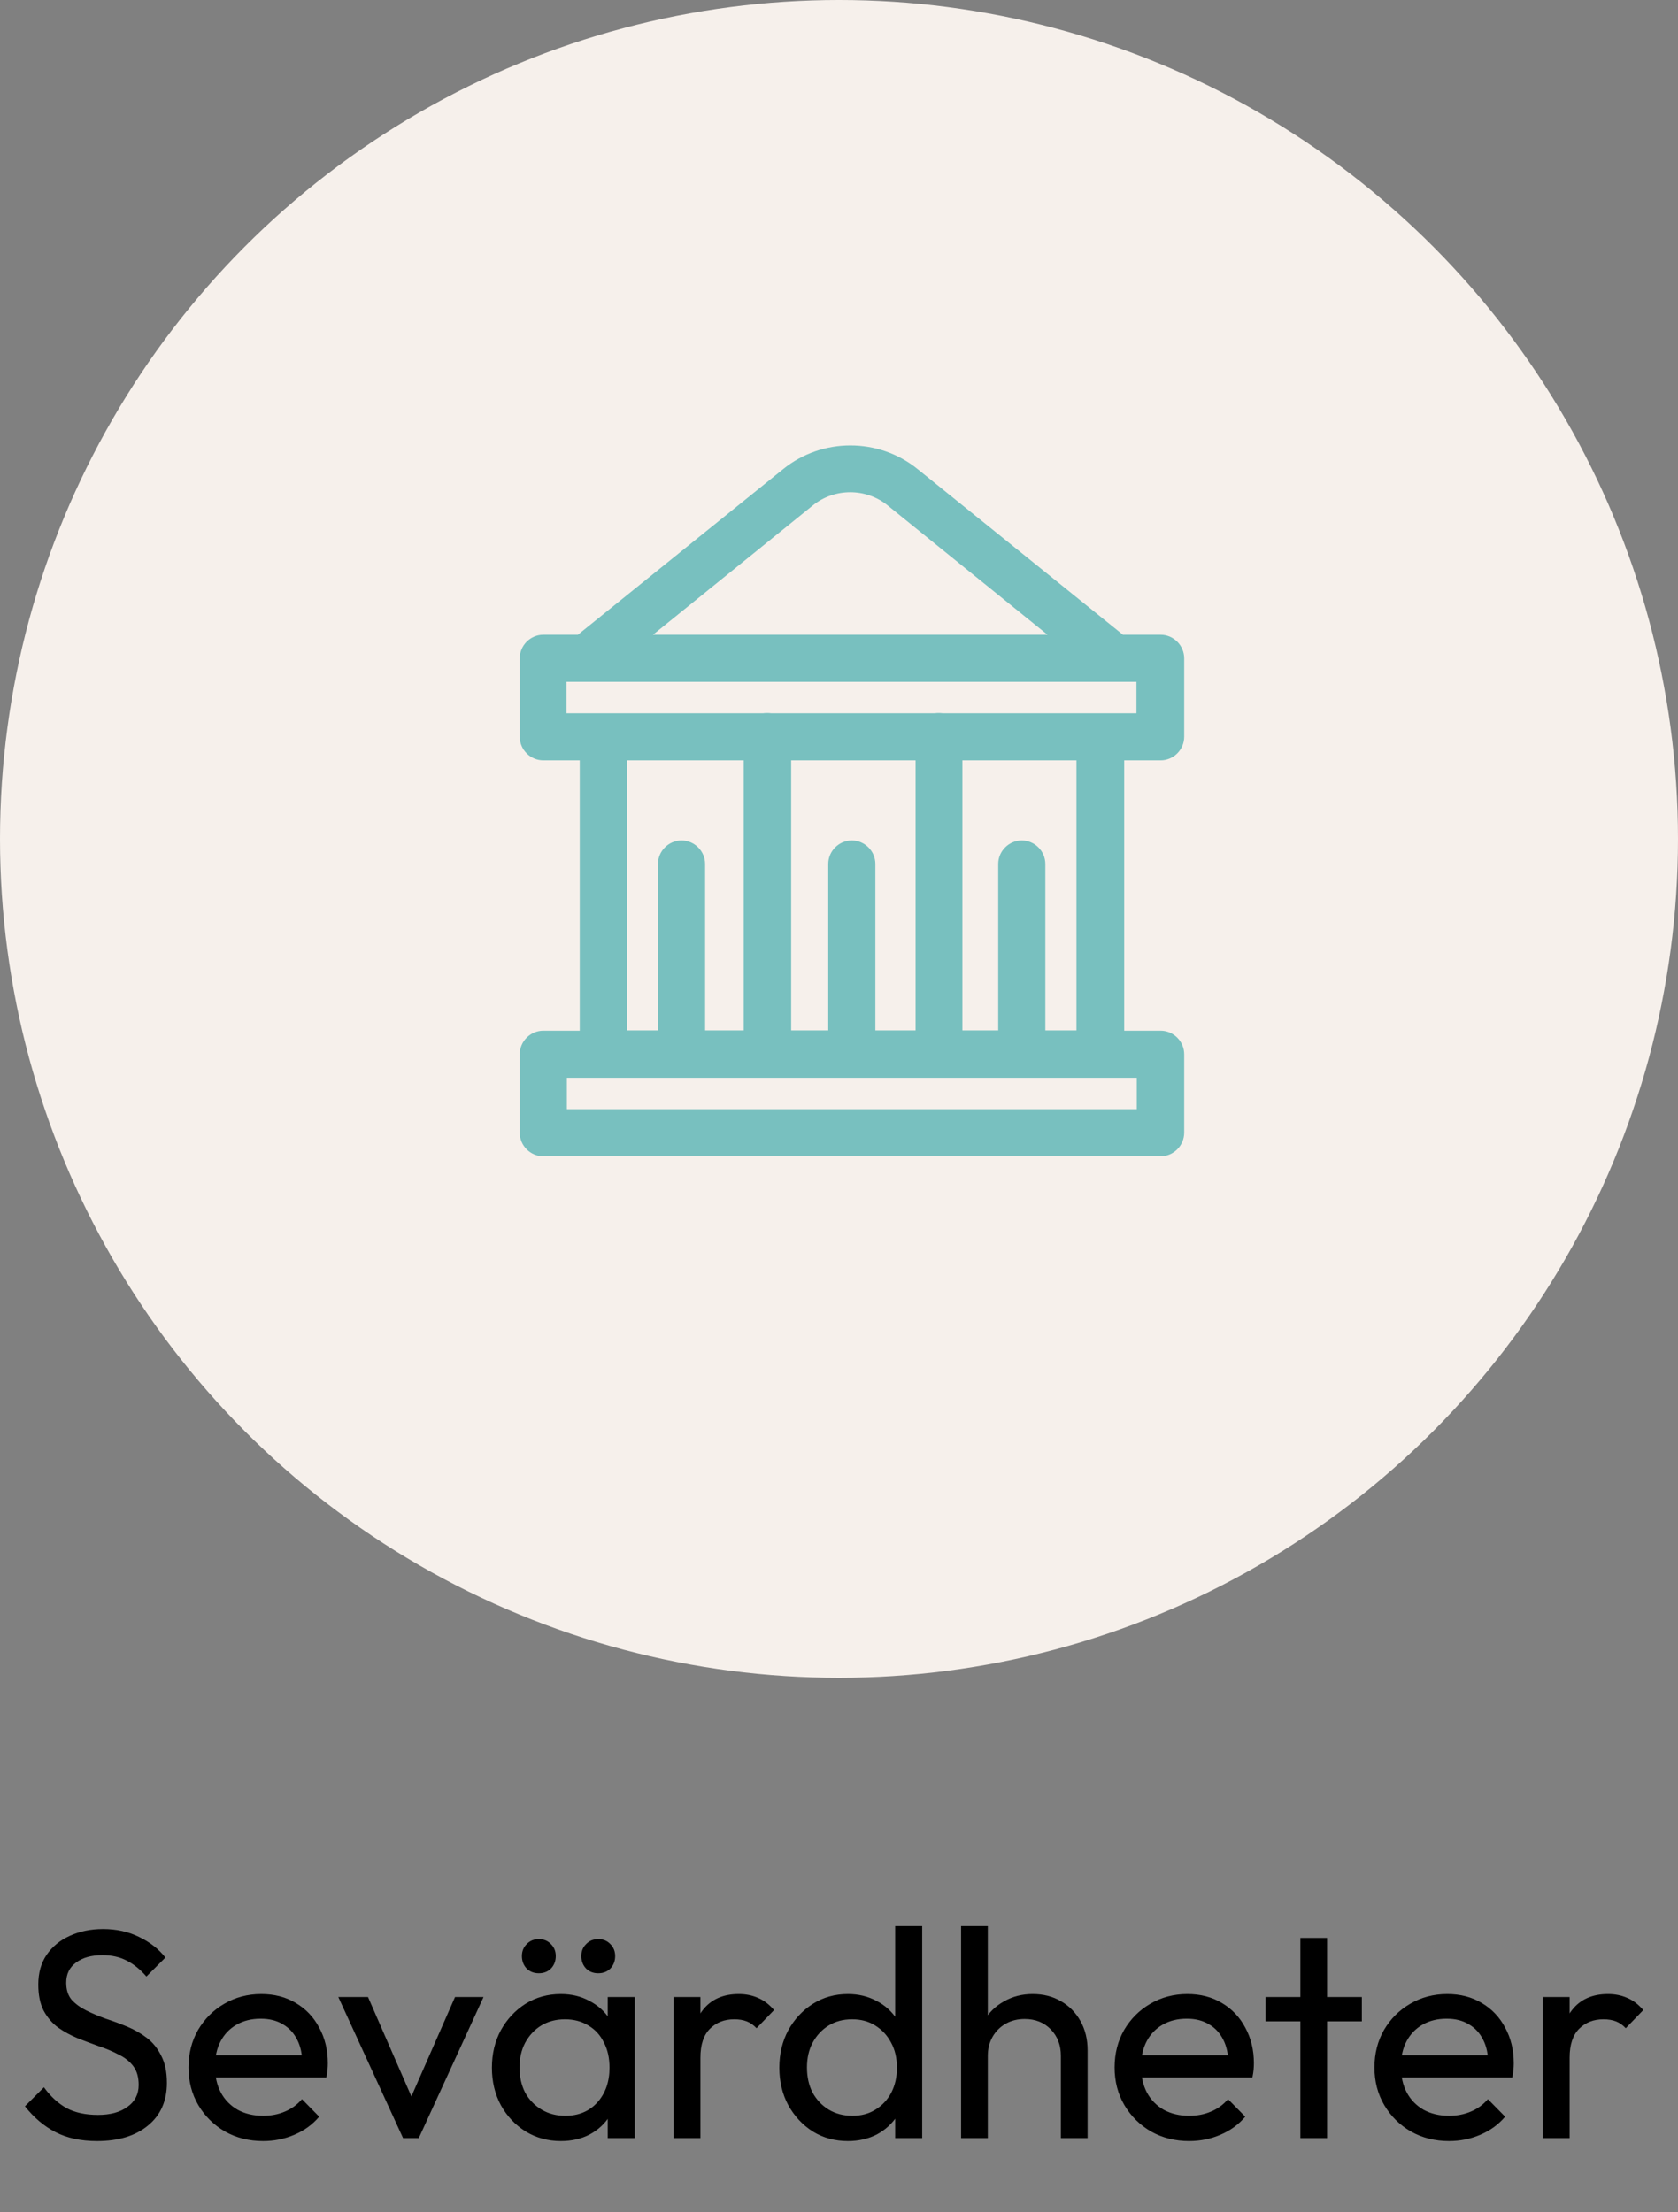
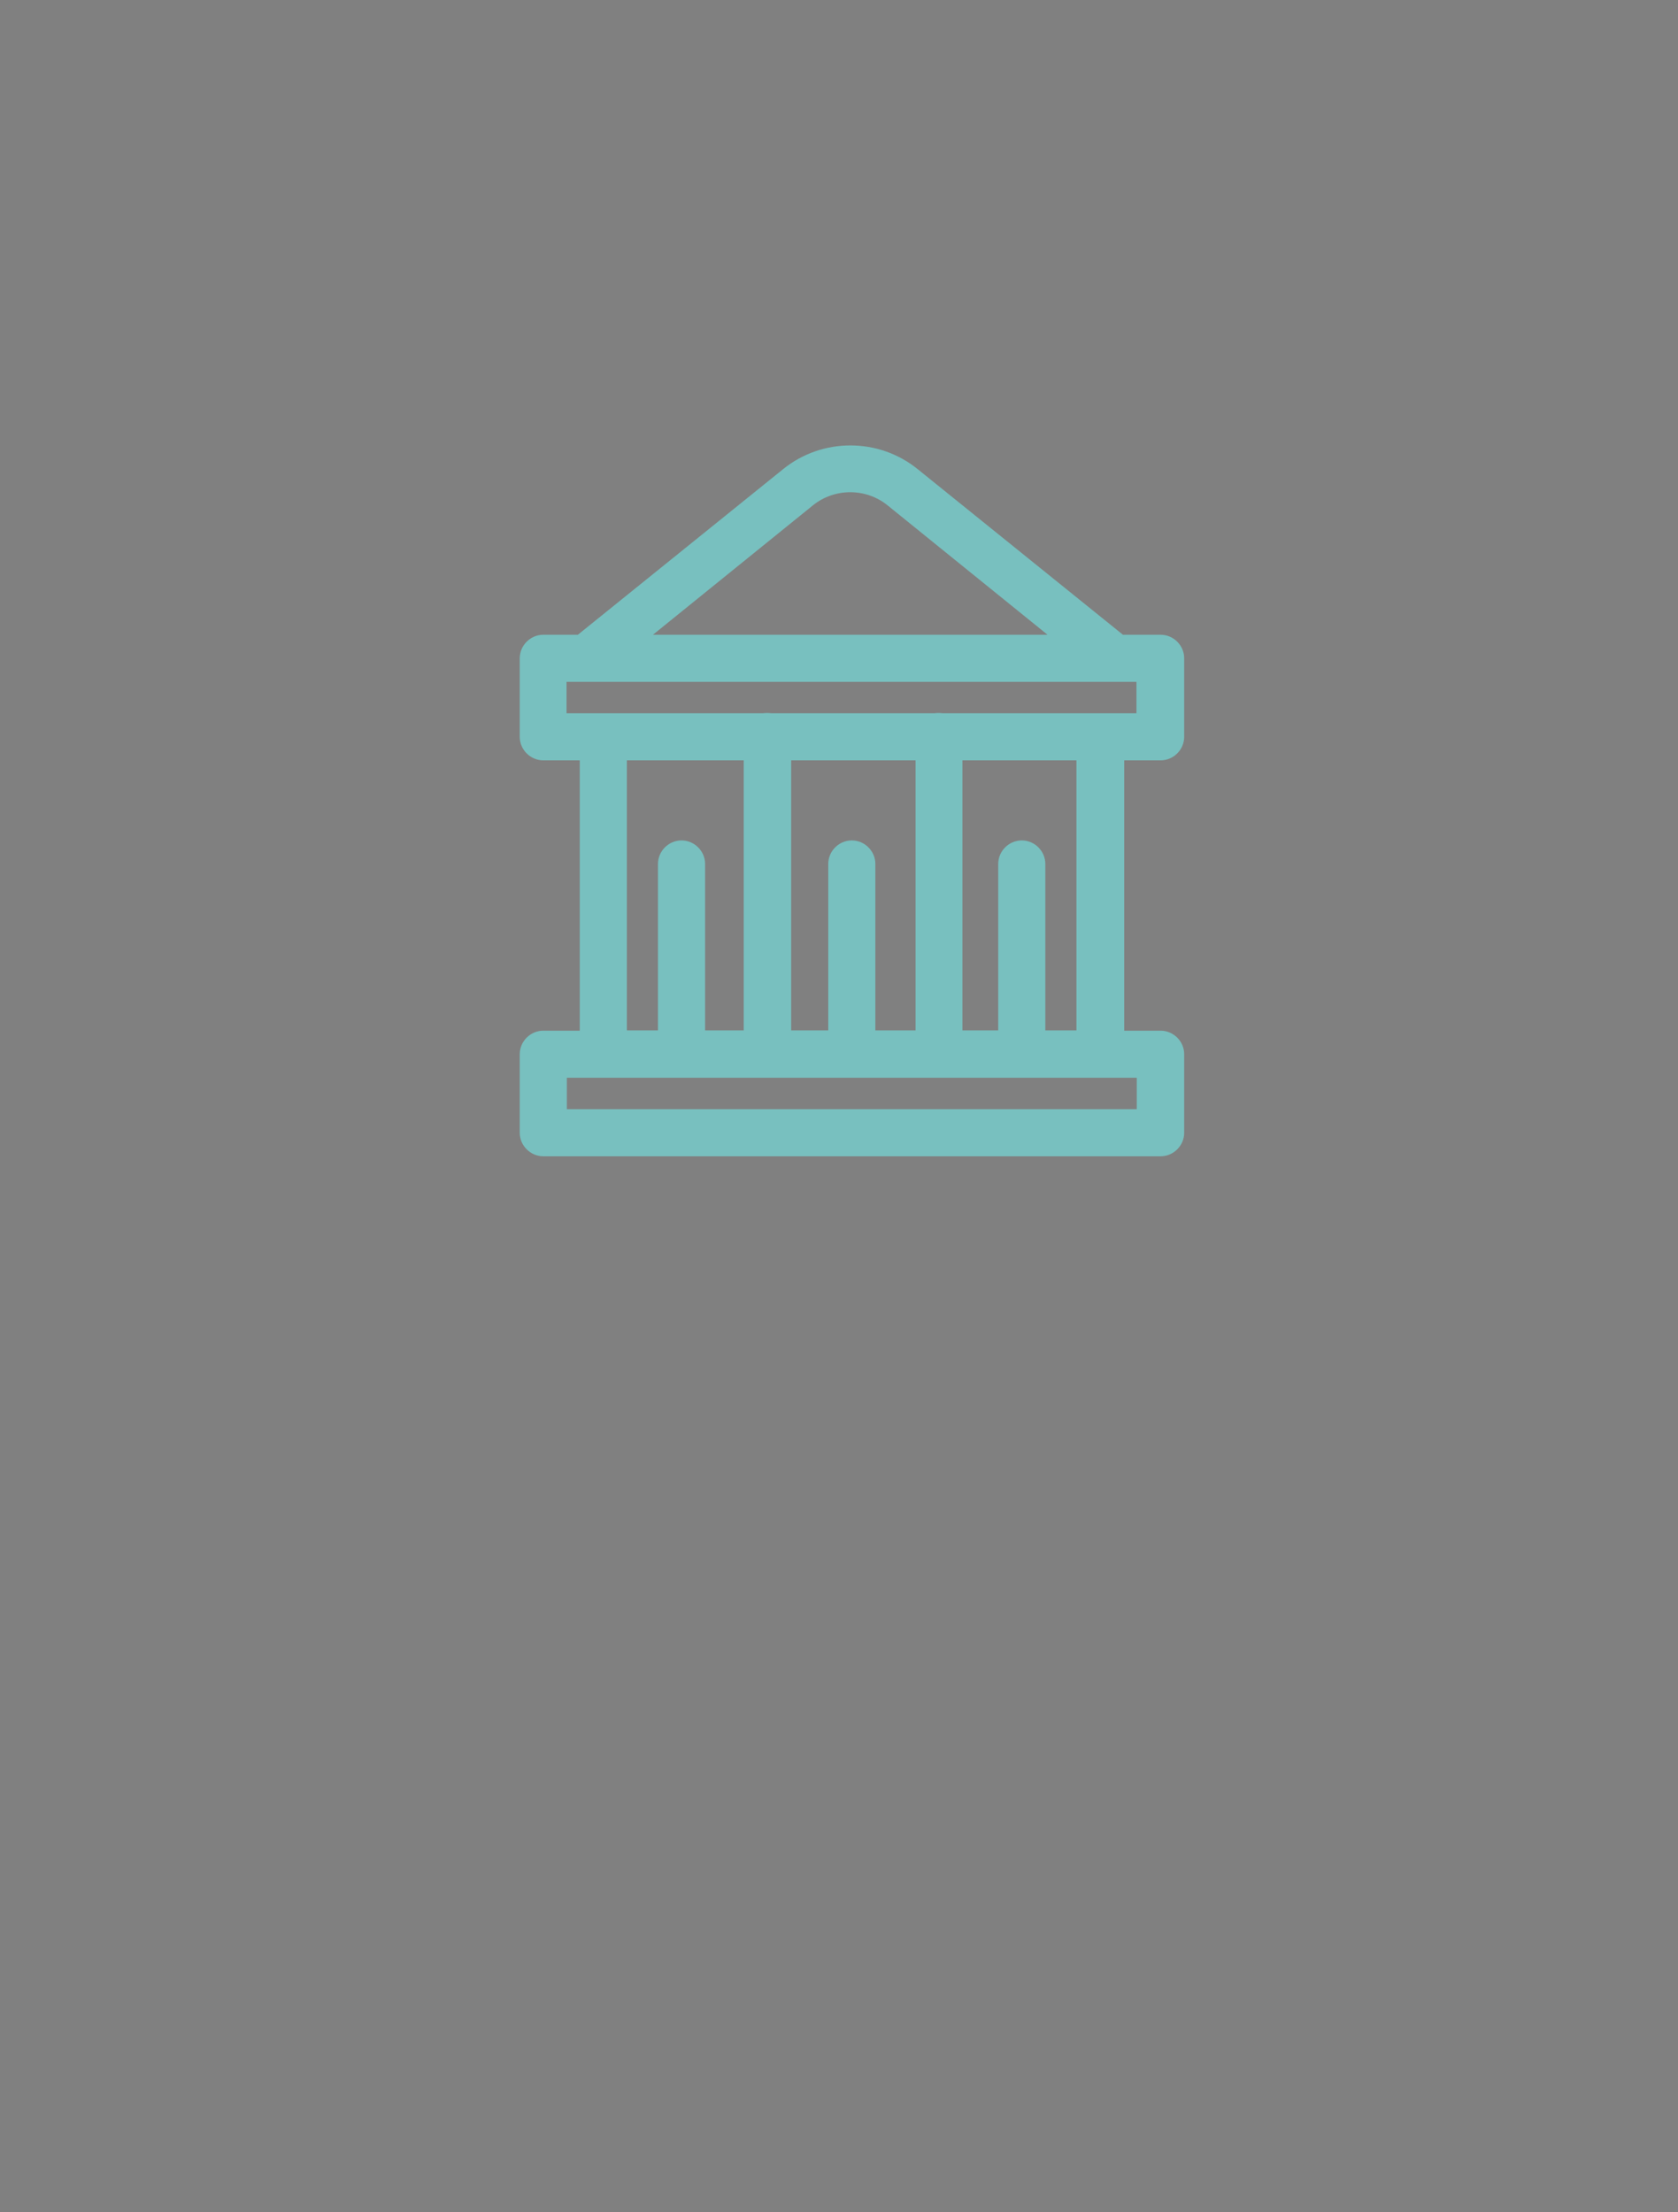
<svg xmlns="http://www.w3.org/2000/svg" width="113" height="149" viewBox="0 0 113 149" fill="none">
  <rect x="0" y="0" width="113" height="149" fill="#808080" stroke="none" />
-   <path d="M6.539 144.2C5.446 144.2 4.512 144 3.739 143.6C2.966 143.2 2.279 142.62 1.679 141.86L2.959 140.58C3.399 141.193 3.906 141.66 4.479 141.98C5.052 142.287 5.759 142.44 6.599 142.44C7.426 142.44 8.086 142.26 8.579 141.9C9.086 141.54 9.339 141.047 9.339 140.42C9.339 139.9 9.219 139.48 8.979 139.16C8.739 138.84 8.412 138.58 7.999 138.38C7.599 138.167 7.159 137.98 6.679 137.82C6.199 137.647 5.719 137.467 5.239 137.28C4.759 137.08 4.319 136.84 3.919 136.56C3.519 136.267 3.192 135.887 2.939 135.42C2.699 134.953 2.579 134.367 2.579 133.66C2.579 132.873 2.766 132.207 3.139 131.66C3.526 131.1 4.046 130.673 4.699 130.38C5.366 130.073 6.112 129.92 6.939 129.92C7.846 129.92 8.659 130.1 9.379 130.46C10.099 130.807 10.686 131.267 11.139 131.84L9.859 133.12C9.446 132.64 8.999 132.28 8.519 132.04C8.052 131.8 7.512 131.68 6.899 131.68C6.152 131.68 5.559 131.847 5.119 132.18C4.679 132.5 4.459 132.953 4.459 133.54C4.459 134.007 4.579 134.387 4.819 134.68C5.072 134.96 5.399 135.2 5.799 135.4C6.199 135.6 6.639 135.787 7.119 135.96C7.612 136.12 8.099 136.3 8.579 136.5C9.059 136.7 9.499 136.953 9.899 137.26C10.299 137.567 10.619 137.967 10.859 138.46C11.112 138.94 11.239 139.547 11.239 140.28C11.239 141.507 10.812 142.467 9.959 143.16C9.119 143.853 7.979 144.2 6.539 144.2ZM17.716 144.2C16.769 144.2 15.916 143.987 15.156 143.56C14.396 143.12 13.796 142.527 13.356 141.78C12.916 141.033 12.696 140.187 12.696 139.24C12.696 138.307 12.909 137.467 13.336 136.72C13.776 135.973 14.363 135.387 15.096 134.96C15.843 134.52 16.676 134.3 17.596 134.3C18.476 134.3 19.249 134.5 19.916 134.9C20.596 135.3 21.123 135.853 21.496 136.56C21.883 137.267 22.076 138.067 22.076 138.96C22.076 139.093 22.069 139.24 22.056 139.4C22.043 139.547 22.016 139.72 21.976 139.92H13.956V138.42H21.016L20.356 139C20.356 138.36 20.243 137.82 20.016 137.38C19.789 136.927 19.469 136.58 19.056 136.34C18.643 136.087 18.143 135.96 17.556 135.96C16.943 135.96 16.403 136.093 15.936 136.36C15.469 136.627 15.109 137 14.856 137.48C14.603 137.96 14.476 138.527 14.476 139.18C14.476 139.847 14.609 140.433 14.876 140.94C15.143 141.433 15.523 141.82 16.016 142.1C16.509 142.367 17.076 142.5 17.716 142.5C18.249 142.5 18.736 142.407 19.176 142.22C19.629 142.033 20.016 141.753 20.336 141.38L21.496 142.56C21.043 143.093 20.483 143.5 19.816 143.78C19.163 144.06 18.463 144.2 17.716 144.2ZM27.142 144L22.782 134.5H24.782L28.282 142.52H27.122L30.642 134.5H32.562L28.203 144H27.142ZM37.766 144.2C36.9 144.2 36.113 143.987 35.406 143.56C34.7 143.12 34.14 142.527 33.726 141.78C33.326 141.033 33.126 140.193 33.126 139.26C33.126 138.327 33.326 137.487 33.726 136.74C34.14 135.993 34.693 135.4 35.386 134.96C36.093 134.52 36.886 134.3 37.766 134.3C38.486 134.3 39.126 134.453 39.686 134.76C40.26 135.053 40.72 135.467 41.066 136C41.413 136.52 41.606 137.127 41.646 137.82V140.68C41.606 141.36 41.413 141.967 41.066 142.5C40.733 143.033 40.28 143.453 39.706 143.76C39.146 144.053 38.5 144.2 37.766 144.2ZM38.066 142.5C38.96 142.5 39.68 142.2 40.226 141.6C40.773 140.987 41.046 140.207 41.046 139.26C41.046 138.607 40.92 138.04 40.666 137.56C40.426 137.067 40.08 136.687 39.626 136.42C39.173 136.14 38.646 136 38.046 136C37.446 136 36.913 136.14 36.446 136.42C35.993 136.7 35.633 137.087 35.366 137.58C35.113 138.06 34.986 138.613 34.986 139.24C34.986 139.88 35.113 140.447 35.366 140.94C35.633 141.42 36 141.8 36.466 142.08C36.933 142.36 37.466 142.5 38.066 142.5ZM40.926 144V141.44L41.266 139.12L40.926 136.82V134.5H42.746V144H40.926ZM36.286 132.9C35.953 132.9 35.68 132.793 35.466 132.58C35.253 132.353 35.146 132.073 35.146 131.74C35.146 131.42 35.253 131.153 35.466 130.94C35.68 130.713 35.953 130.6 36.286 130.6C36.62 130.6 36.893 130.713 37.106 130.94C37.32 131.153 37.426 131.42 37.426 131.74C37.426 132.073 37.32 132.353 37.106 132.58C36.893 132.793 36.62 132.9 36.286 132.9ZM40.286 132.9C39.953 132.9 39.68 132.793 39.466 132.58C39.253 132.353 39.146 132.073 39.146 131.74C39.146 131.42 39.253 131.153 39.466 130.94C39.68 130.713 39.953 130.6 40.286 130.6C40.62 130.6 40.893 130.713 41.106 130.94C41.32 131.153 41.426 131.42 41.426 131.74C41.426 132.073 41.32 132.353 41.106 132.58C40.893 132.793 40.62 132.9 40.286 132.9ZM45.367 144V134.5H47.167V144H45.367ZM47.167 138.58L46.487 138.28C46.487 137.067 46.767 136.1 47.327 135.38C47.887 134.66 48.694 134.3 49.747 134.3C50.227 134.3 50.66 134.387 51.047 134.56C51.434 134.72 51.794 134.993 52.127 135.38L50.947 136.6C50.747 136.387 50.527 136.233 50.287 136.14C50.047 136.047 49.767 136 49.447 136C48.78 136 48.233 136.213 47.807 136.64C47.38 137.067 47.167 137.713 47.167 138.58ZM57.102 144.2C56.222 144.2 55.435 143.987 54.742 143.56C54.048 143.12 53.495 142.527 53.082 141.78C52.682 141.033 52.482 140.193 52.482 139.26C52.482 138.327 52.682 137.487 53.082 136.74C53.495 135.993 54.048 135.4 54.742 134.96C55.435 134.52 56.222 134.3 57.102 134.3C57.808 134.3 58.448 134.453 59.022 134.76C59.595 135.053 60.055 135.467 60.402 136C60.762 136.52 60.962 137.127 61.002 137.82V140.68C60.962 141.36 60.768 141.967 60.422 142.5C60.075 143.033 59.615 143.453 59.042 143.76C58.468 144.053 57.822 144.2 57.102 144.2ZM57.402 142.5C58.002 142.5 58.522 142.36 58.962 142.08C59.415 141.8 59.768 141.42 60.022 140.94C60.275 140.447 60.402 139.887 60.402 139.26C60.402 138.607 60.268 138.04 60.002 137.56C59.748 137.08 59.395 136.7 58.942 136.42C58.502 136.14 57.982 136 57.382 136C56.782 136 56.255 136.14 55.802 136.42C55.348 136.7 54.988 137.087 54.722 137.58C54.468 138.06 54.342 138.613 54.342 139.24C54.342 139.88 54.468 140.447 54.722 140.94C54.988 141.42 55.348 141.8 55.802 142.08C56.268 142.36 56.802 142.5 57.402 142.5ZM62.102 144H60.282V141.44L60.622 139.12L60.282 136.82V129.72H62.102V144ZM71.442 144V138.46C71.442 137.74 71.216 137.147 70.762 136.68C70.309 136.213 69.722 135.98 69.002 135.98C68.522 135.98 68.096 136.087 67.722 136.3C67.349 136.513 67.056 136.807 66.842 137.18C66.629 137.553 66.522 137.98 66.522 138.46L65.782 138.04C65.782 137.32 65.942 136.68 66.262 136.12C66.582 135.56 67.029 135.12 67.602 134.8C68.176 134.467 68.822 134.3 69.542 134.3C70.262 134.3 70.896 134.46 71.442 134.78C72.002 135.1 72.442 135.547 72.762 136.12C73.082 136.693 73.242 137.353 73.242 138.1V144H71.442ZM64.722 144V129.72H66.522V144H64.722ZM80.079 144.2C79.133 144.2 78.279 143.987 77.519 143.56C76.759 143.12 76.159 142.527 75.719 141.78C75.279 141.033 75.059 140.187 75.059 139.24C75.059 138.307 75.273 137.467 75.699 136.72C76.139 135.973 76.726 135.387 77.459 134.96C78.206 134.52 79.039 134.3 79.959 134.3C80.839 134.3 81.613 134.5 82.279 134.9C82.959 135.3 83.486 135.853 83.859 136.56C84.246 137.267 84.439 138.067 84.439 138.96C84.439 139.093 84.433 139.24 84.419 139.4C84.406 139.547 84.379 139.72 84.339 139.92H76.319V138.42H83.379L82.719 139C82.719 138.36 82.606 137.82 82.379 137.38C82.153 136.927 81.833 136.58 81.419 136.34C81.006 136.087 80.506 135.96 79.919 135.96C79.306 135.96 78.766 136.093 78.299 136.36C77.833 136.627 77.473 137 77.219 137.48C76.966 137.96 76.839 138.527 76.839 139.18C76.839 139.847 76.973 140.433 77.239 140.94C77.506 141.433 77.886 141.82 78.379 142.1C78.873 142.367 79.439 142.5 80.079 142.5C80.613 142.5 81.099 142.407 81.539 142.22C81.993 142.033 82.379 141.753 82.699 141.38L83.859 142.56C83.406 143.093 82.846 143.5 82.179 143.78C81.526 144.06 80.826 144.2 80.079 144.2ZM87.569 144V130.52H89.369V144H87.569ZM85.229 136.14V134.5H91.709V136.14H85.229ZM97.579 144.2C96.633 144.2 95.779 143.987 95.019 143.56C94.259 143.12 93.659 142.527 93.219 141.78C92.779 141.033 92.559 140.187 92.559 139.24C92.559 138.307 92.773 137.467 93.199 136.72C93.639 135.973 94.226 135.387 94.959 134.96C95.706 134.52 96.539 134.3 97.459 134.3C98.339 134.3 99.113 134.5 99.779 134.9C100.459 135.3 100.986 135.853 101.359 136.56C101.746 137.267 101.939 138.067 101.939 138.96C101.939 139.093 101.933 139.24 101.919 139.4C101.906 139.547 101.879 139.72 101.839 139.92H93.819V138.42H100.879L100.219 139C100.219 138.36 100.106 137.82 99.879 137.38C99.653 136.927 99.333 136.58 98.919 136.34C98.506 136.087 98.006 135.96 97.419 135.96C96.806 135.96 96.266 136.093 95.799 136.36C95.333 136.627 94.973 137 94.719 137.48C94.466 137.96 94.339 138.527 94.339 139.18C94.339 139.847 94.473 140.433 94.739 140.94C95.006 141.433 95.386 141.82 95.879 142.1C96.373 142.367 96.939 142.5 97.579 142.5C98.113 142.5 98.599 142.407 99.039 142.22C99.493 142.033 99.879 141.753 100.199 141.38L101.359 142.56C100.906 143.093 100.346 143.5 99.679 143.78C99.026 144.06 98.326 144.2 97.579 144.2ZM103.902 144V134.5H105.702V144H103.902ZM105.702 138.58L105.022 138.28C105.022 137.067 105.302 136.1 105.862 135.38C106.422 134.66 107.229 134.3 108.282 134.3C108.762 134.3 109.195 134.387 109.582 134.56C109.969 134.72 110.329 134.993 110.662 135.38L109.482 136.6C109.282 136.387 109.062 136.233 108.822 136.14C108.582 136.047 108.302 136 107.982 136C107.315 136 106.769 136.213 106.342 136.64C105.915 137.067 105.702 137.713 105.702 138.58Z" fill="black" />
-   <circle cx="56.5" cy="56.5" r="56.5" fill="#F6F0EB" />
  <path d="M78.139 77.876H36.587C35.719 77.876 35 77.157 35 76.29V71.003C35 70.136 35.719 69.417 36.587 69.417H39.041V51.21H36.587C35.719 51.21 35 50.491 35 49.624V44.337C35 43.47 35.719 42.751 36.587 42.751H38.914L52.751 31.586C55.374 29.471 59.161 29.471 61.784 31.586L75.621 42.751H78.16C79.027 42.751 79.746 43.47 79.746 44.337V49.624C79.746 50.491 79.027 51.21 78.16 51.21H75.706V69.417H78.16C79.027 69.417 79.746 70.136 79.746 71.003V76.29C79.746 77.157 79.027 77.876 78.16 77.876H78.139ZM38.173 74.704H76.552V72.589H38.173V74.704ZM70.395 69.396H72.49V51.21H64.81V69.396H67.222V58.188C67.222 57.321 67.941 56.602 68.808 56.602C69.676 56.602 70.395 57.321 70.395 58.188V69.396ZM58.949 69.396H61.657V51.21H53.279V69.396H55.776V58.188C55.776 57.321 56.495 56.602 57.363 56.602C58.23 56.602 58.949 57.321 58.949 58.188V69.396ZM47.483 69.396H50.085V51.21H42.215V69.396H44.309V58.188C44.309 57.321 45.028 56.602 45.896 56.602C46.763 56.602 47.483 57.321 47.483 58.188V69.396ZM63.498 48.038H76.531V45.923H75.028C75.028 45.923 75.029 45.923 75.007 45.923H39.485C39.485 45.923 39.485 45.923 39.464 45.923H38.152V48.038H51.397C51.566 48.017 51.756 48.017 51.925 48.038H62.948C63.117 48.017 63.308 48.017 63.477 48.038H63.498ZM43.971 42.751H70.543L59.775 34.039C58.315 32.855 56.199 32.855 54.739 34.039L43.971 42.751Z" fill="#78C0BF" />
</svg>